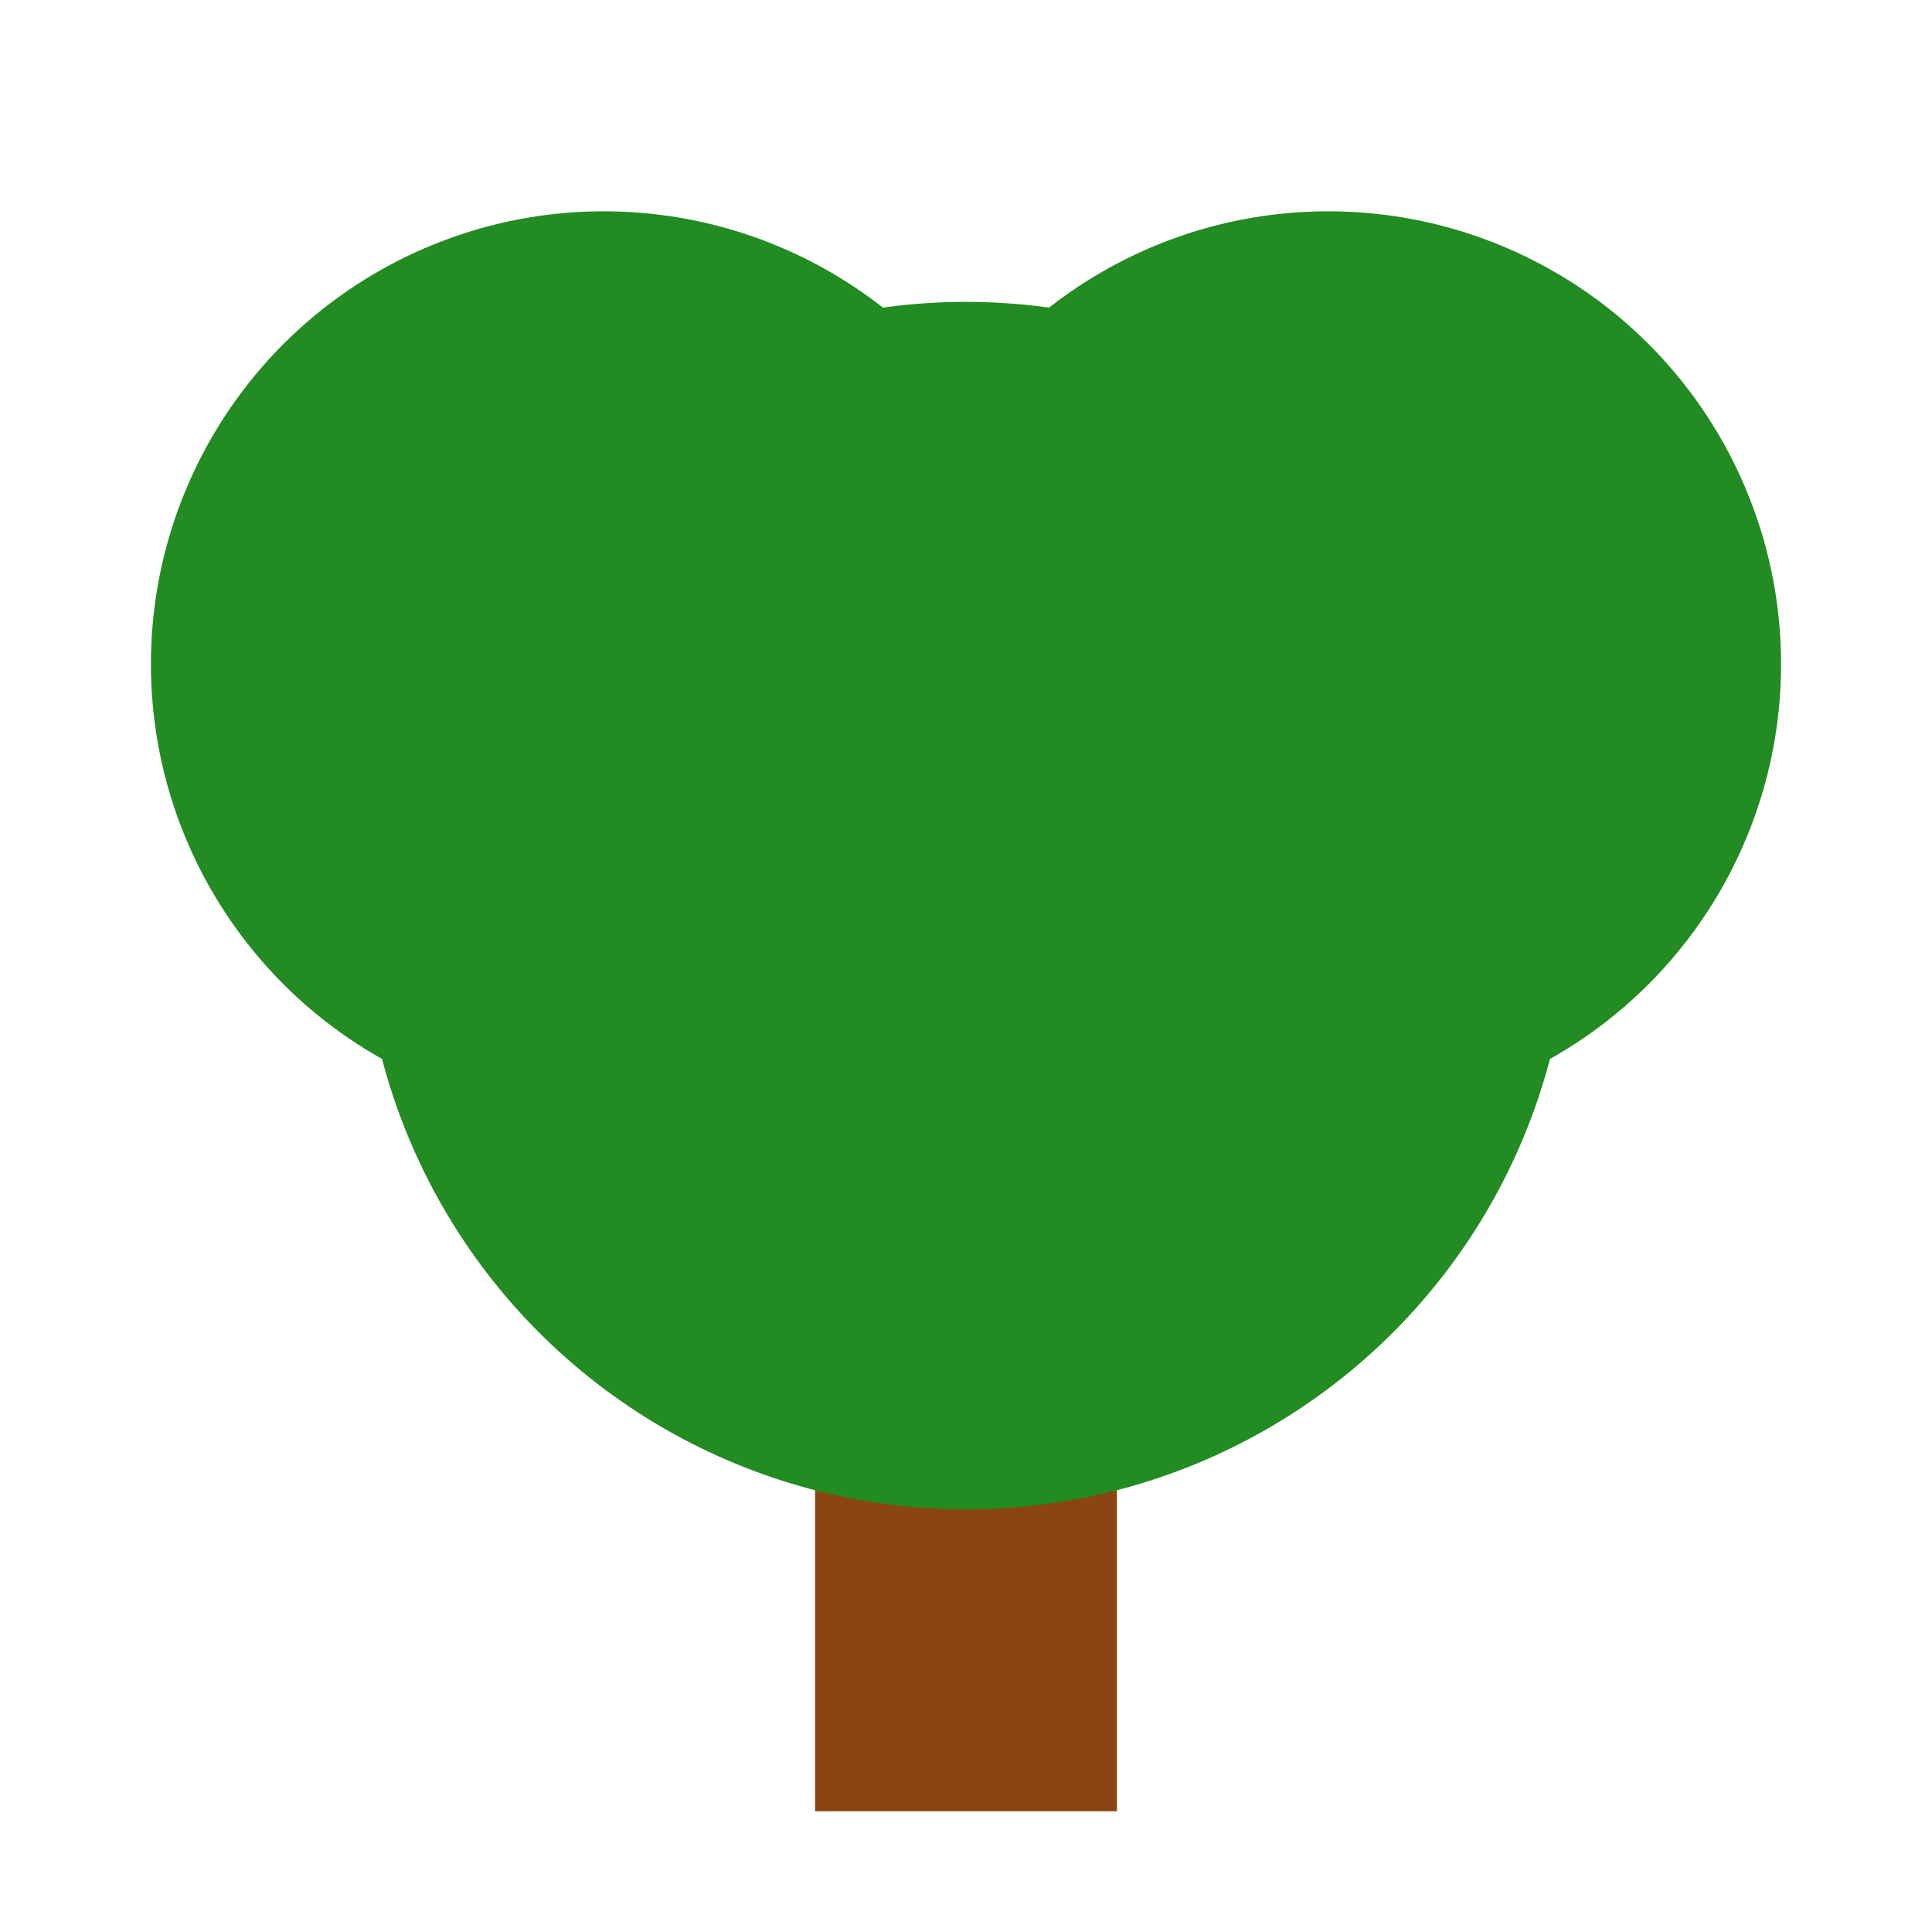
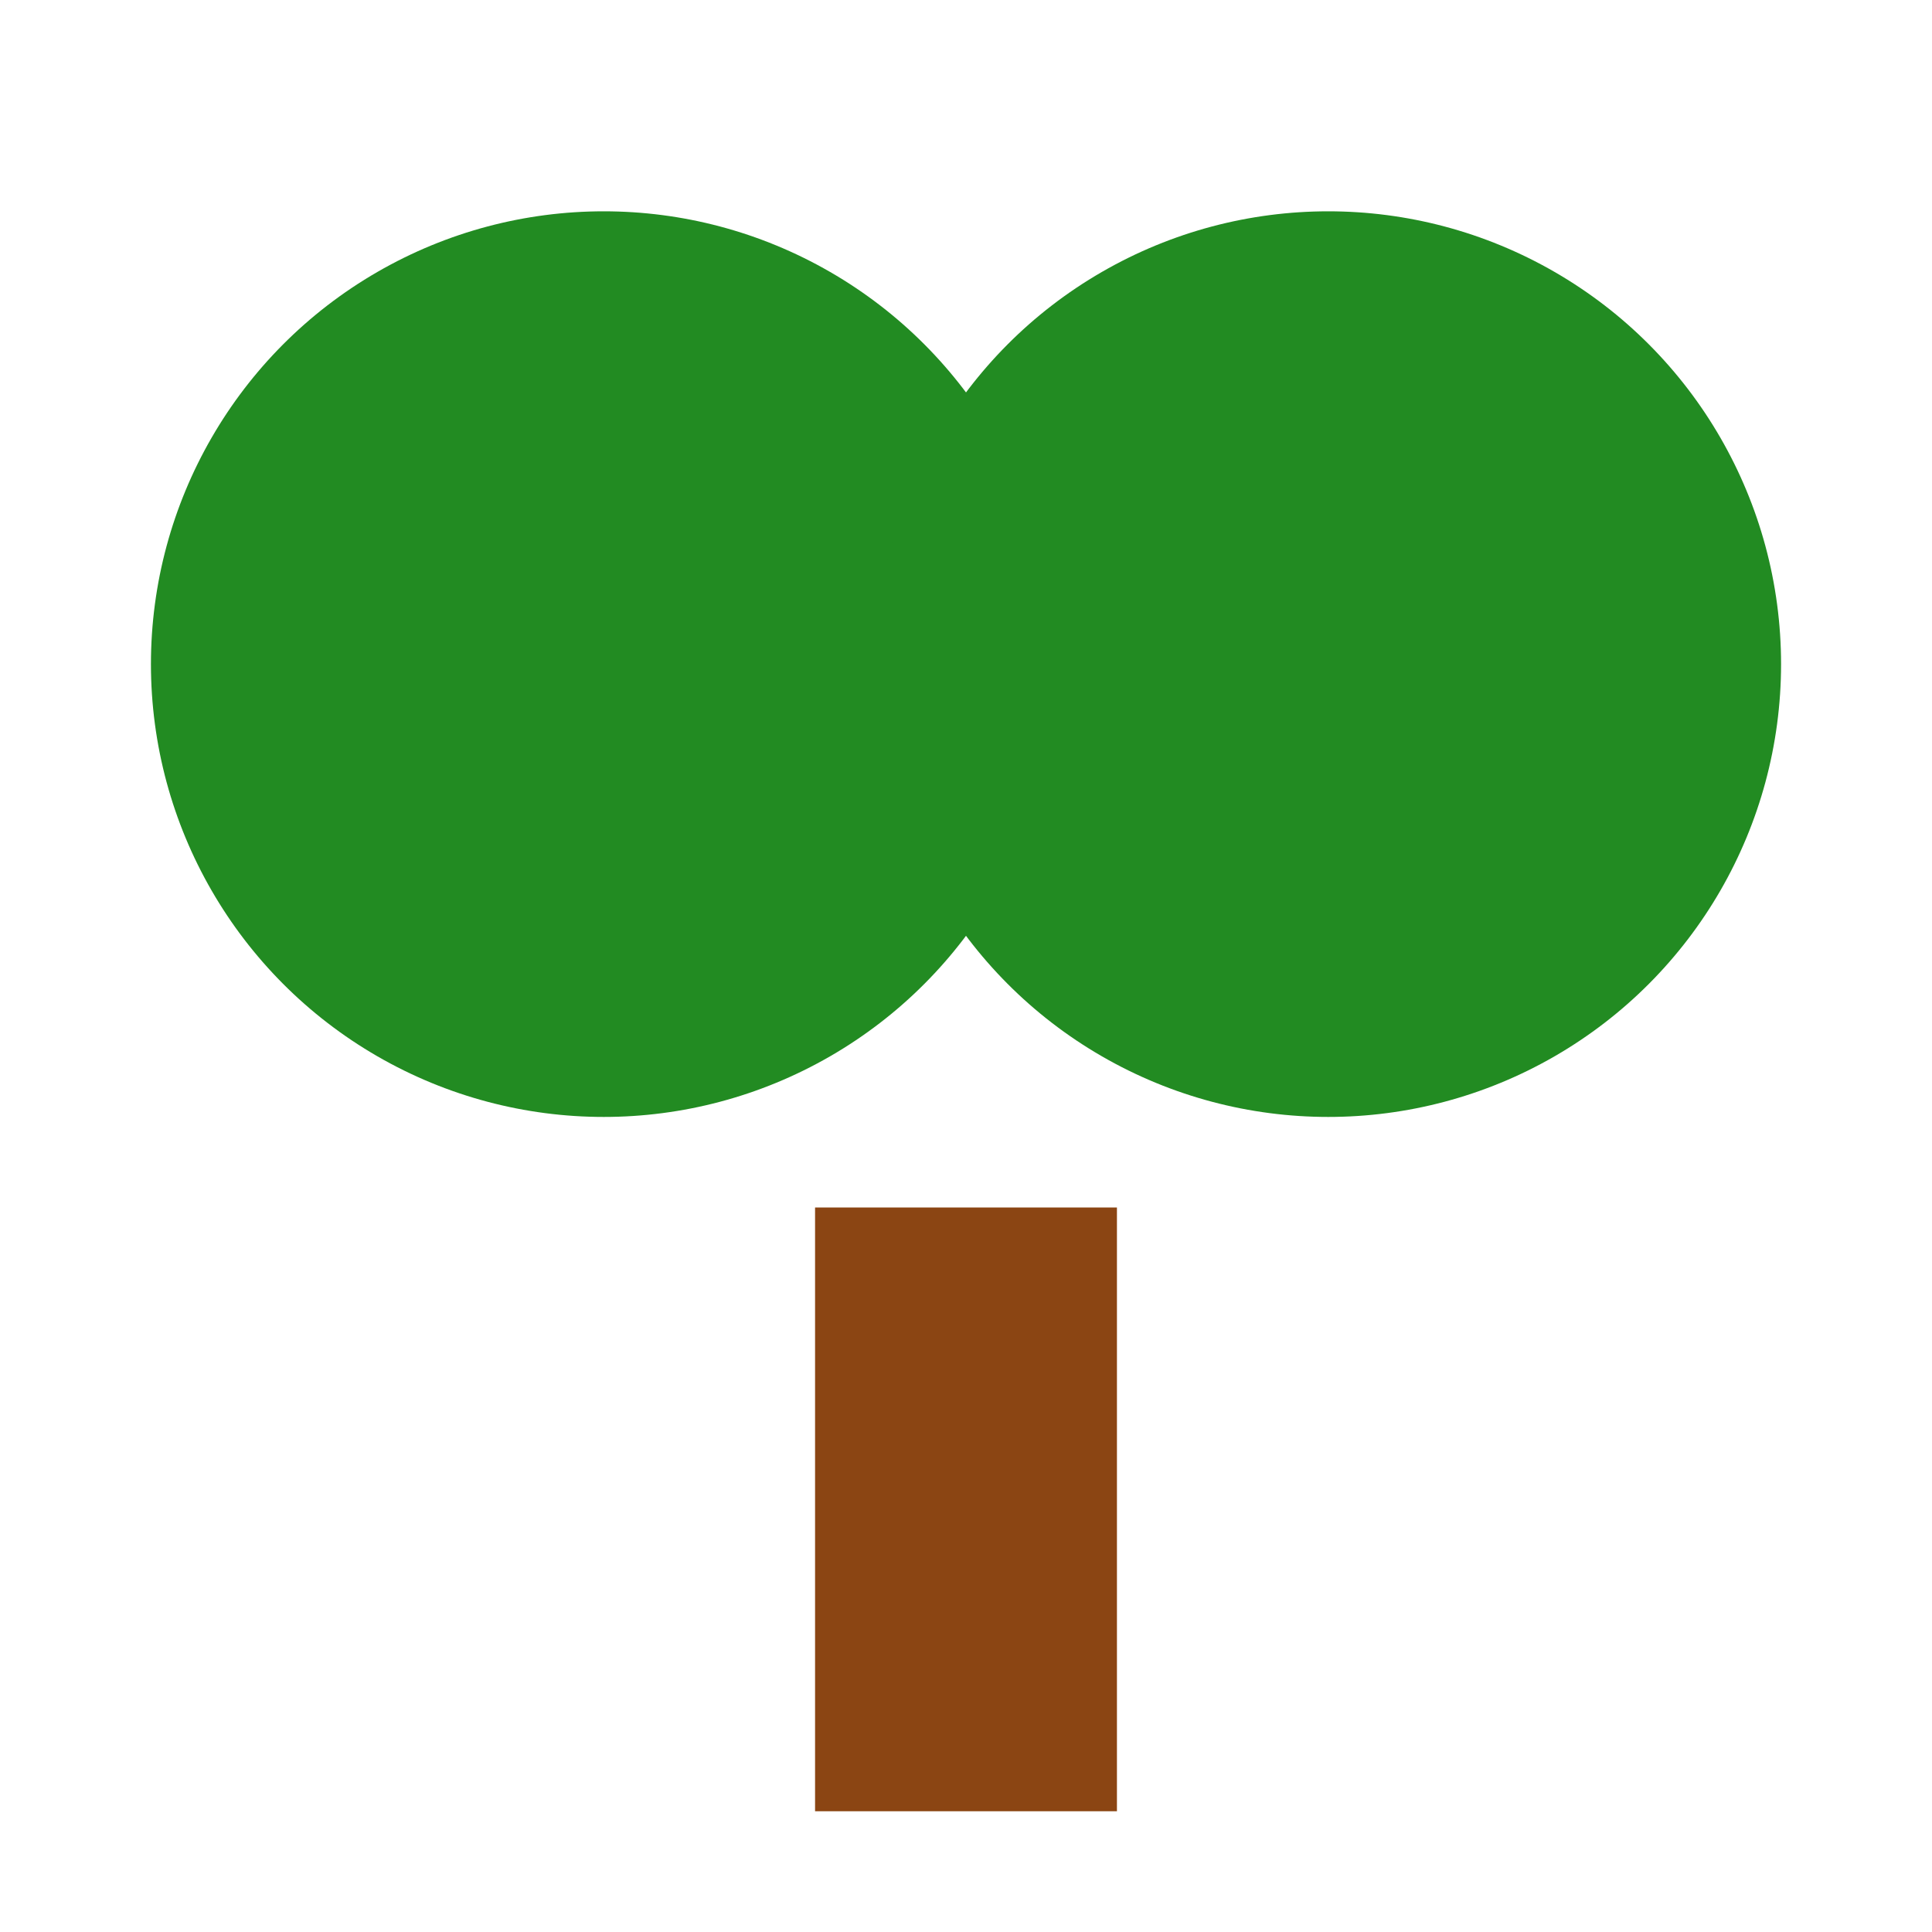
<svg xmlns="http://www.w3.org/2000/svg" viewBox="0 0 64 64">
  <style>
    .trunk { fill: #8B4513; }
    .leaves { fill: #228B22; }
  </style>
  <rect width="10" height="20" x="27" y="40" class="trunk" />
-   <circle cx="32" cy="30" r="20" class="leaves" />
  <circle cx="20" cy="22" r="15" class="leaves" />
  <circle cx="44" cy="22" r="15" class="leaves" />
</svg>